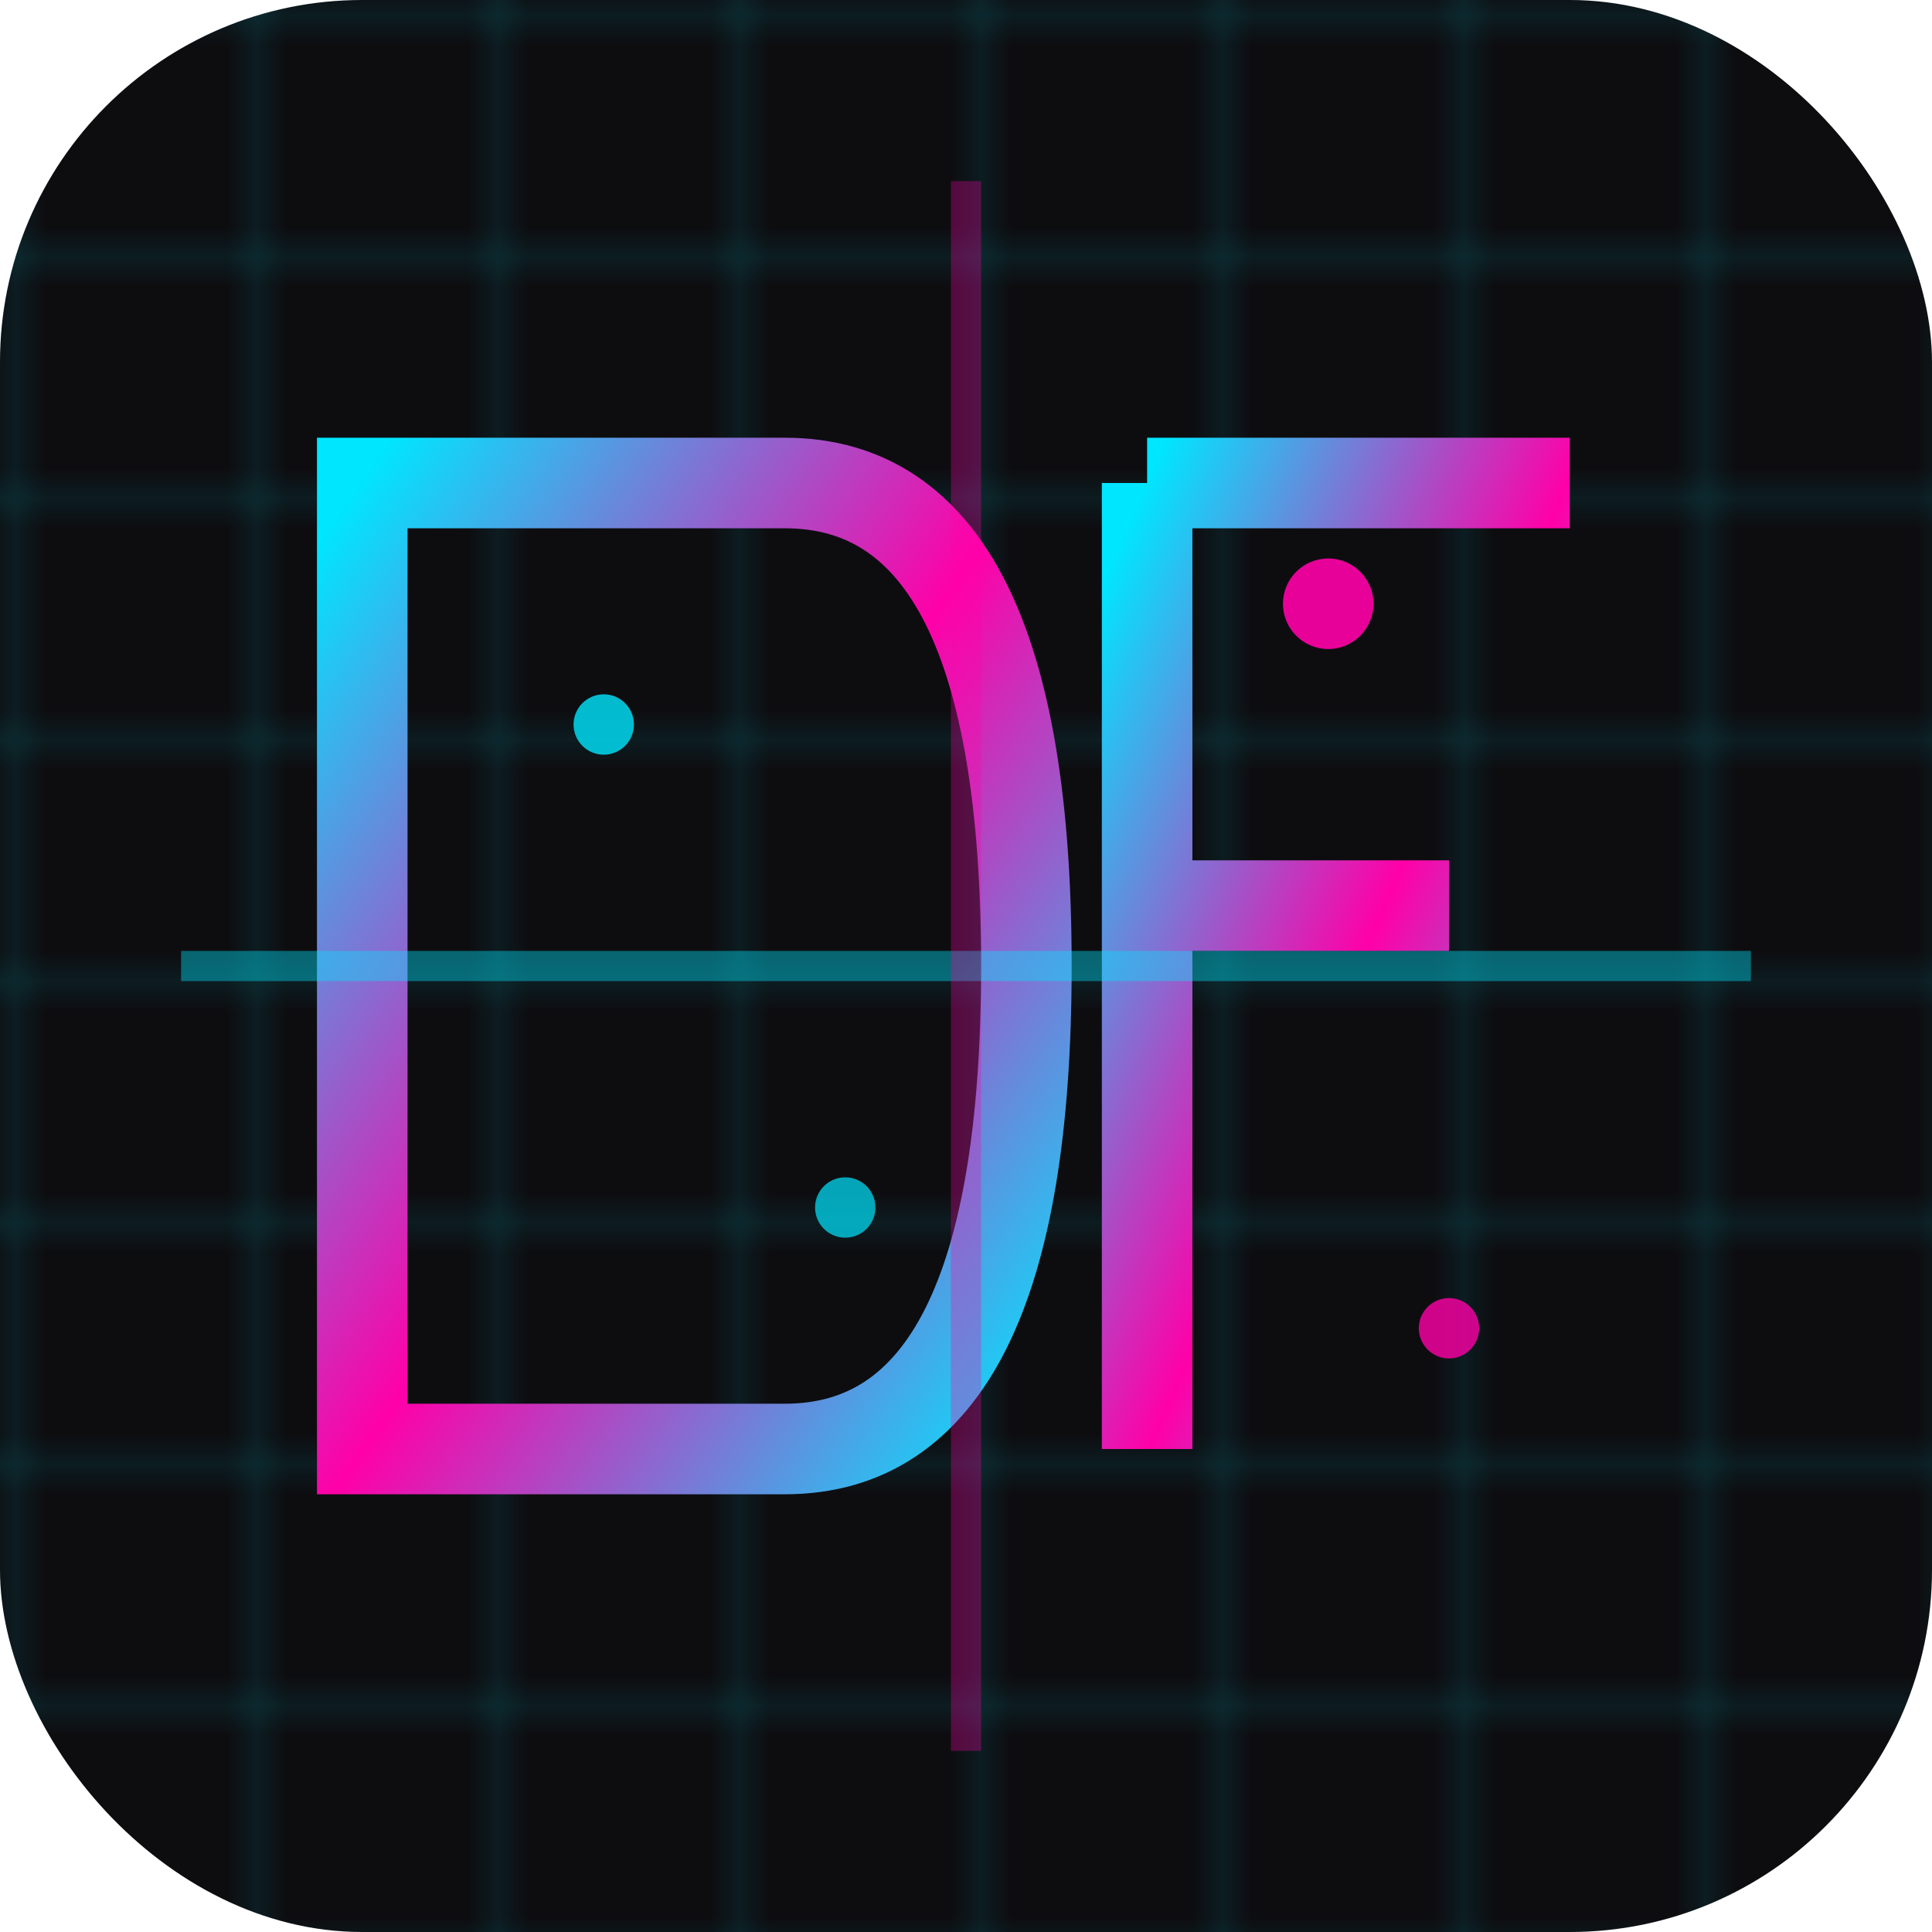
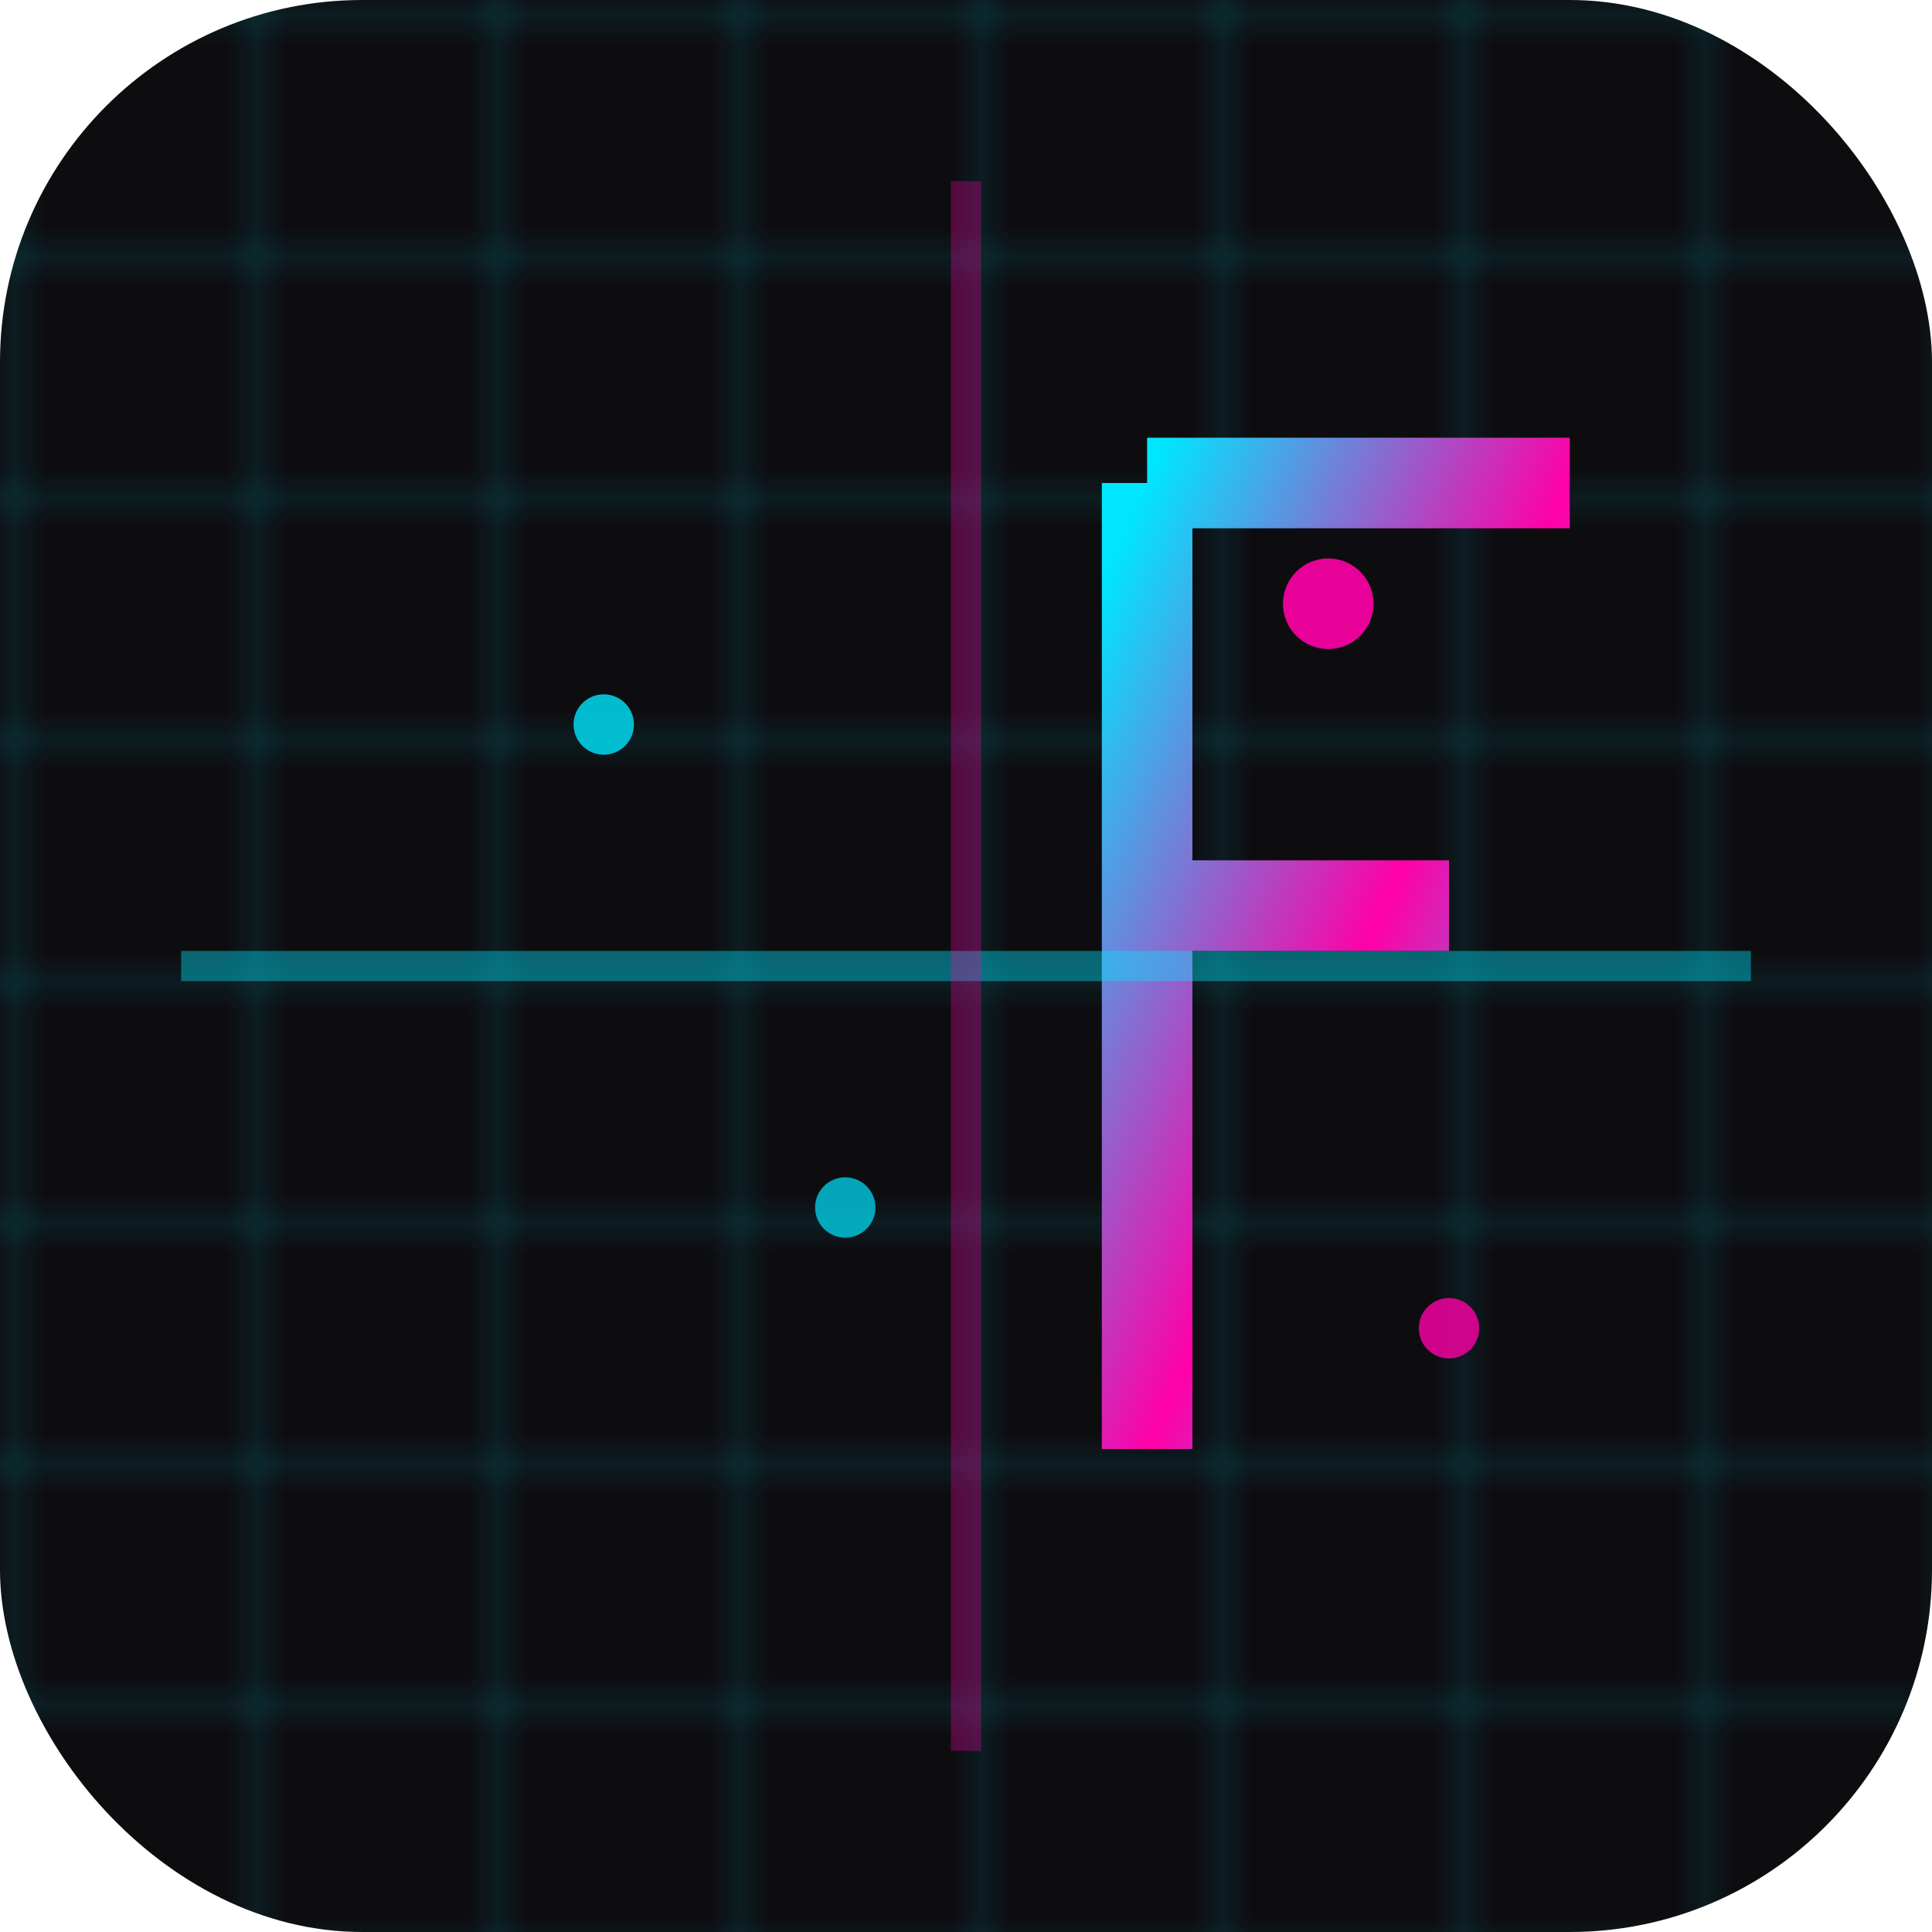
<svg xmlns="http://www.w3.org/2000/svg" viewBox="0 0 64 64" width="64" height="64">
  <defs>
    <linearGradient id="neonGlow" x1="0%" y1="0%" x2="100%" y2="100%">
      <stop offset="0%" style="stop-color:#00E6FF;stop-opacity:1" />
      <stop offset="50%" style="stop-color:#FF00A8;stop-opacity:1" />
      <stop offset="100%" style="stop-color:#00E6FF;stop-opacity:1" />
    </linearGradient>
    <filter id="glow" x="-50%" y="-50%" width="200%" height="200%">
      <feGaussianBlur stdDeviation="3" result="coloredBlur" />
      <feMerge>
        <feMergeNode in="coloredBlur" />
        <feMergeNode in="SourceGraphic" />
      </feMerge>
    </filter>
  </defs>
  <rect width="64" height="64" fill="#0D0D10" rx="12" />
  <defs>
    <pattern id="grid" width="8" height="8" patternUnits="userSpaceOnUse">
      <path d="M 8 0 L 0 0 0 8" fill="none" stroke="#00E6FF" stroke-width="0.5" opacity="0.3" />
    </pattern>
  </defs>
  <rect width="64" height="64" fill="url(#grid)" rx="12" />
-   <path d="M 12 16 L 12 48 L 26 48 Q 34 48 34 32 Q 34 16 26 16 Z" fill="none" stroke="url(#neonGlow)" stroke-width="3" filter="url(#glow)" />
  <path d="M 38 16 L 38 48 M 38 16 L 52 16 M 38 30 L 48 30" fill="none" stroke="url(#neonGlow)" stroke-width="3" filter="url(#glow)" />
  <circle cx="20" cy="24" r="1" fill="#00E6FF" opacity="0.8" />
  <circle cx="44" cy="20" r="1.5" fill="#FF00A8" opacity="0.9" />
  <circle cx="28" cy="40" r="1" fill="#00E6FF" opacity="0.7" />
  <circle cx="48" cy="44" r="1" fill="#FF00A8" opacity="0.8" />
  <line x1="6" y1="32" x2="58" y2="32" stroke="#00E6FF" stroke-width="1" opacity="0.4" />
  <line x1="32" y1="6" x2="32" y2="58" stroke="#FF00A8" stroke-width="1" opacity="0.3" />
</svg>